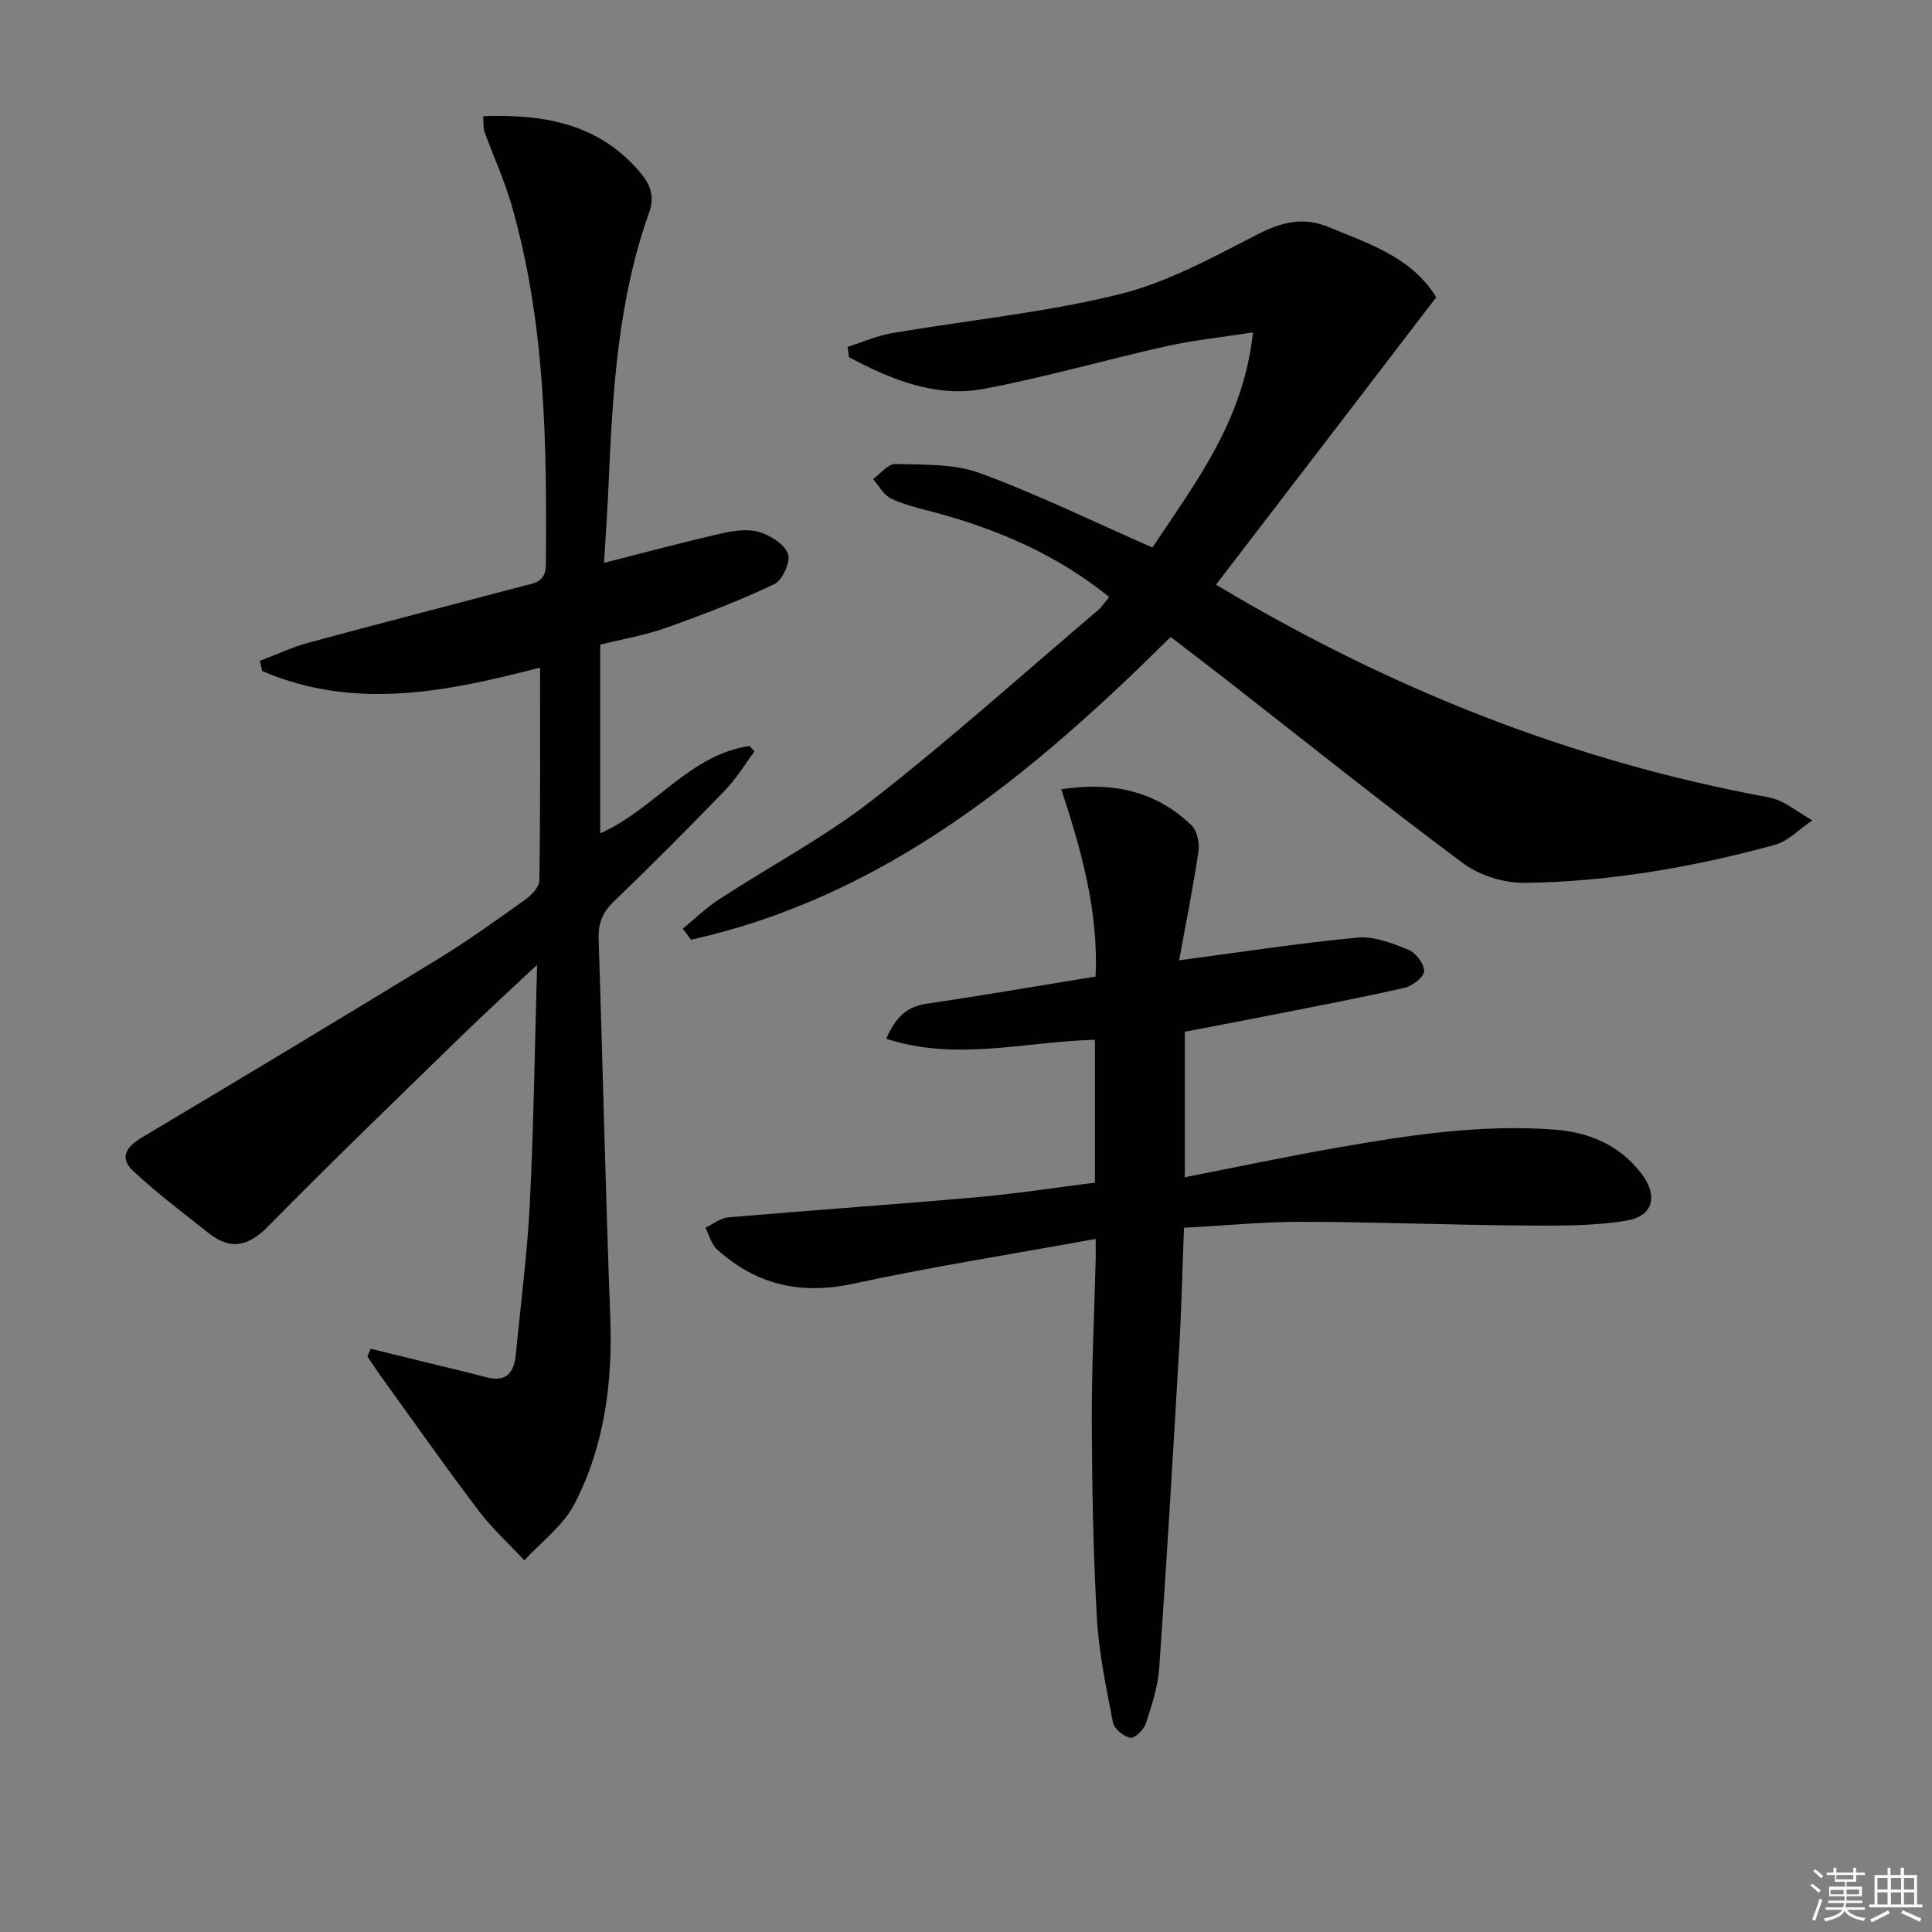
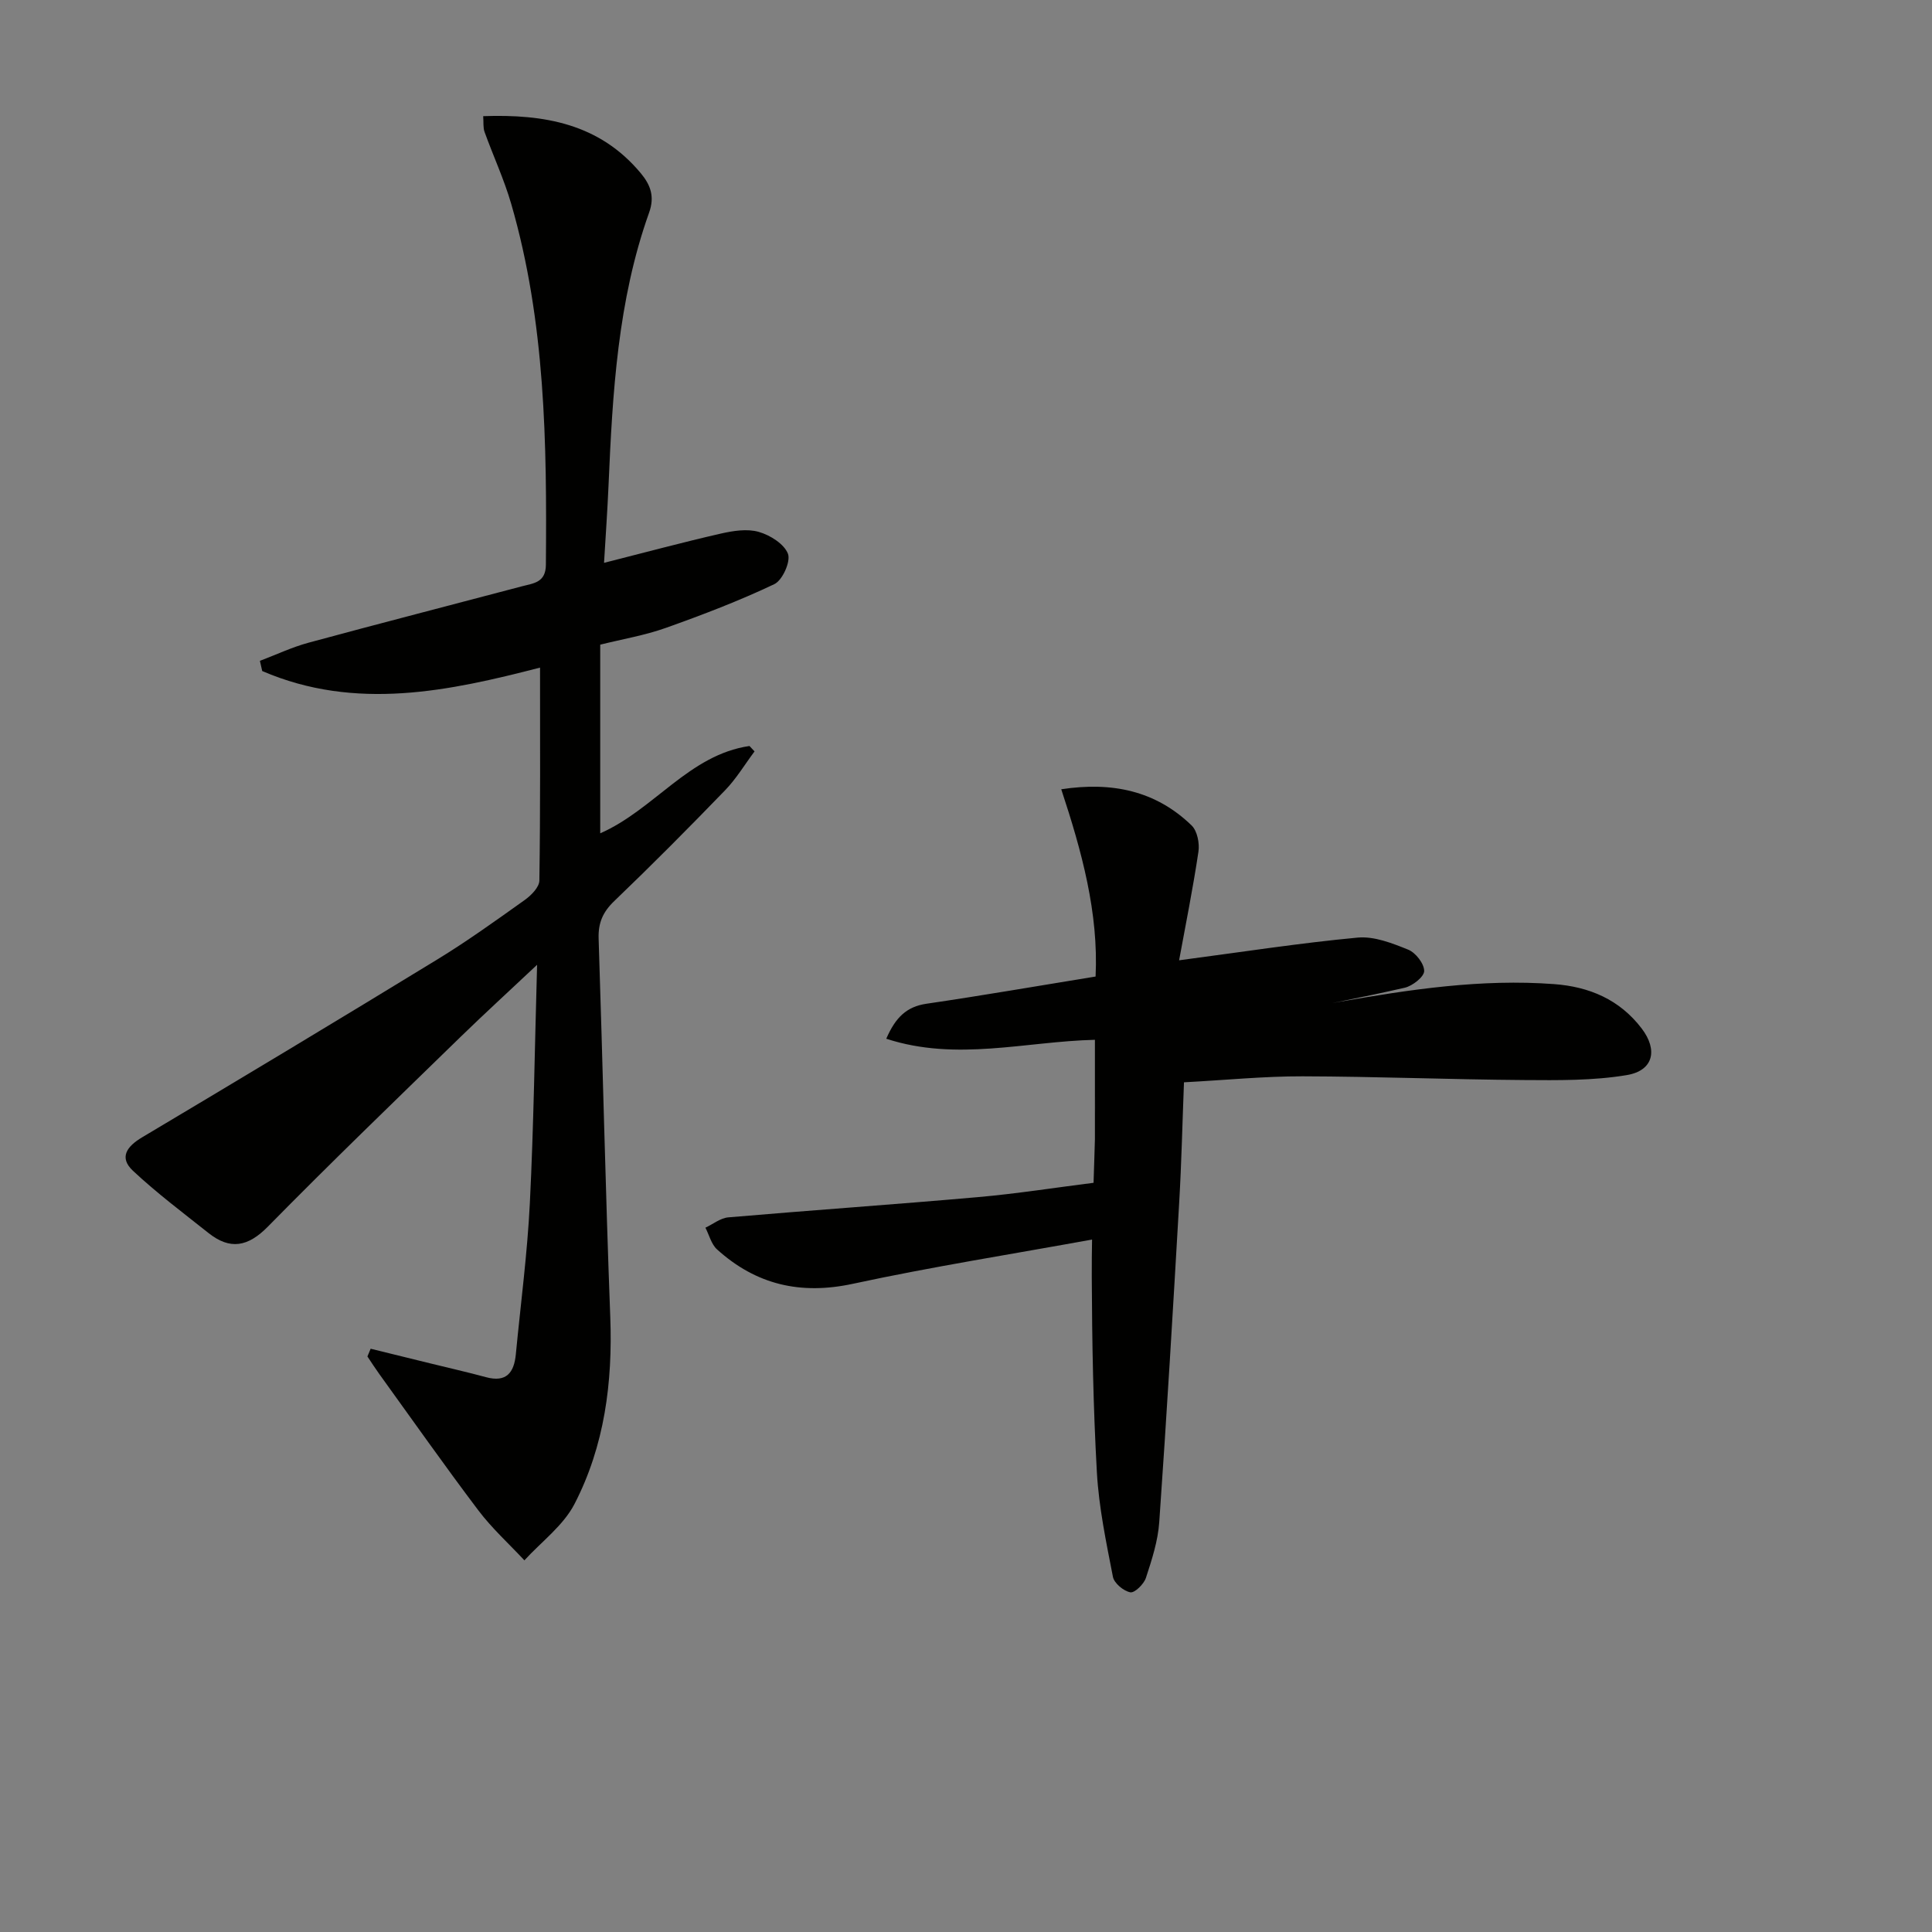
<svg xmlns="http://www.w3.org/2000/svg" enable-background="new 0 0 400 400" viewBox="0 0 400 400">
  <rect x="0" y="0" width="400" height="400" fill="#808080" stroke="none" />
  <g fill="#010100">
    <path d="m76.74 279.24 12.33 3.03c3.85.95 7.72 1.82 11.55 2.86 4.24 1.15 5.82-.96 6.18-4.76 1-10.43 2.38-20.83 2.9-31.28.8-16.08 1.01-32.19 1.5-49.34-5.62 5.29-10.8 10.02-15.83 14.91-13.36 13.02-26.8 25.96-39.88 39.27-4.15 4.23-7.85 4.91-12.34 1.34-5.28-4.2-10.7-8.26-15.62-12.87-2.92-2.74-1.31-5.03 1.93-6.95 20.41-12.15 40.76-24.39 61.02-36.77 6.24-3.81 12.19-8.09 18.15-12.34 1.34-.95 3.02-2.65 3.04-4.03.22-14.62.14-29.25.14-44.09-18.67 4.82-38.15 9.07-57.52.71-.16-.7-.32-1.41-.48-2.11 3.37-1.27 6.66-2.84 10.12-3.77 14.72-3.99 29.5-7.79 44.24-11.69 2.32-.61 4.82-.75 4.85-4.43.21-25.16-.09-50.26-7.17-74.69-1.47-5.08-3.73-9.94-5.53-14.93-.32-.88-.18-1.91-.28-3.26 12.64-.44 24.05 1.54 32.6 11.78 2.08 2.49 2.93 4.89 1.75 8.19-6.51 18.25-7.57 37.35-8.4 56.47-.23 5.27-.6 10.52-.93 16.04 8.46-2.14 16.27-4.25 24.15-6.05 2.55-.58 5.47-1.05 7.88-.36 2.35.67 5.27 2.5 6.05 4.54.6 1.59-1.14 5.48-2.82 6.28-7.29 3.46-14.88 6.36-22.5 9.07-4.33 1.54-8.94 2.31-13.55 3.46v39.06c11.18-4.92 18.4-16.26 30.9-18.08.35.37.7.74 1.05 1.12-2.02 2.7-3.77 5.64-6.09 8.04-7.52 7.78-15.15 15.46-22.96 22.95-2.37 2.27-3.34 4.53-3.23 7.78.86 26.11 1.42 52.23 2.41 78.33.51 13.56-1.19 26.68-7.41 38.72-2.32 4.48-6.85 7.81-10.37 11.66-3.2-3.43-6.72-6.62-9.53-10.34-7.02-9.29-13.71-18.82-20.53-28.26-.85-1.18-1.63-2.4-2.44-3.61.22-.55.45-1.08.67-1.6z" />
-     <path d="m251.76 121.05c36.03 21.6 73.77 36.56 114.44 44.03 3.19.59 6.03 3.13 9.03 4.76-2.61 1.75-4.99 4.33-7.86 5.11-16.86 4.59-34.06 7.59-51.55 7.84-4.32.06-9.44-1.48-12.89-4.05-16.55-12.31-32.65-25.22-48.92-37.91-3.79-2.96-7.62-5.86-11.64-8.95-28.67 28.44-59.02 53.7-99.31 62.68-.56-.76-1.12-1.52-1.69-2.29 2.49-2.04 4.82-4.32 7.5-6.07 10.59-6.9 21.88-12.86 31.8-20.6 15.99-12.46 31.1-26.05 46.56-39.18.86-.73 1.49-1.71 2.42-2.81-10.85-8.79-23.09-14.02-36.19-17.54-3.03-.81-6.15-1.51-8.96-2.84-1.54-.73-2.52-2.65-3.75-4.04 1.53-1.1 3.1-3.16 4.59-3.12 5.87.18 12.13-.1 17.48 1.86 11.95 4.39 23.45 10.02 35.78 15.43 8.54-12.97 18.8-25.88 20.82-44.54-6.54 1.02-12.22 1.59-17.75 2.82-12.63 2.82-25.1 6.42-37.8 8.84-10.17 1.94-19.37-1.9-28.11-6.53-.09-.71-.19-1.42-.28-2.13 3.05-.97 6.03-2.3 9.15-2.84 15.68-2.68 31.62-4.24 47.01-8.03 9.97-2.45 19.39-7.63 28.64-12.39 5.1-2.62 9.53-3.75 14.96-1.49 7.99 3.33 16.33 5.95 21.56 13.59.45.66.8 1.4.53.92-15.34 20.07-30.28 39.54-45.57 59.47z" />
-     <path d="m226.85 256.5c-17.33 3.16-33.89 5.76-50.24 9.29-10.87 2.35-20.07.2-28.16-7.12-1.18-1.07-1.62-2.97-2.4-4.49 1.58-.74 3.11-2 4.75-2.14 17.22-1.48 34.47-2.67 51.69-4.19 8.06-.71 16.07-1.98 24.2-3 0-10.07 0-19.67 0-29.57-14.38.34-28.64 4.53-43.2-.22 1.92-4.42 4.21-6.65 8.35-7.25 11.48-1.68 22.91-3.67 34.99-5.63.63-13.16-2.84-25.87-7.11-38.77 10.5-1.6 19.57.29 27 7.5 1.17 1.14 1.67 3.71 1.4 5.45-1.14 7.64-2.67 15.21-4 22.46 13.1-1.73 25-3.58 36.97-4.7 3.41-.32 7.16 1.16 10.47 2.5 1.54.62 3.31 2.9 3.3 4.42-.01 1.2-2.41 3.09-4.03 3.46-9.04 2.07-18.15 3.79-27.25 5.59-6 1.19-12.02 2.31-18.28 3.52v30.12c10.78-2.1 21.28-4.33 31.85-6.17 14.75-2.58 29.56-4.82 44.62-3.69 7.28.54 13.56 3.2 18.11 9.17 3.41 4.46 2.46 8.75-3.09 9.67-6.96 1.16-14.19 1.07-21.29 1.02-15.27-.11-30.54-.73-45.82-.77-7.96-.02-15.92.78-24.55 1.24-.33 8.43-.51 16.66-.99 24.88-1.28 22.07-2.58 44.13-4.13 66.18-.27 3.9-1.53 7.79-2.76 11.54-.42 1.29-2.33 3.16-3.23 2.99-1.4-.26-3.34-1.88-3.6-3.2-1.39-7.15-2.91-14.36-3.32-21.61-.76-13.45-1-26.95-1.06-40.43-.04-10.97.5-21.95.78-32.92.06-1.33.03-2.63.03-5.13z" />
+     <path d="m226.85 256.5c-17.33 3.16-33.89 5.76-50.24 9.29-10.87 2.35-20.07.2-28.16-7.12-1.18-1.07-1.62-2.97-2.4-4.49 1.58-.74 3.11-2 4.75-2.14 17.22-1.48 34.47-2.67 51.69-4.19 8.06-.71 16.07-1.98 24.2-3 0-10.07 0-19.67 0-29.57-14.38.34-28.64 4.53-43.2-.22 1.92-4.42 4.21-6.65 8.35-7.25 11.48-1.68 22.91-3.67 34.99-5.63.63-13.16-2.84-25.87-7.11-38.77 10.5-1.6 19.57.29 27 7.5 1.17 1.14 1.67 3.71 1.4 5.45-1.14 7.64-2.67 15.21-4 22.46 13.1-1.73 25-3.58 36.97-4.7 3.41-.32 7.16 1.16 10.47 2.5 1.54.62 3.31 2.9 3.3 4.42-.01 1.2-2.41 3.09-4.03 3.46-9.04 2.07-18.15 3.79-27.25 5.59-6 1.19-12.02 2.31-18.28 3.52c10.78-2.1 21.28-4.33 31.85-6.17 14.75-2.58 29.56-4.82 44.62-3.69 7.28.54 13.56 3.2 18.11 9.17 3.41 4.46 2.46 8.75-3.09 9.67-6.96 1.16-14.19 1.07-21.29 1.02-15.27-.11-30.54-.73-45.82-.77-7.96-.02-15.92.78-24.55 1.24-.33 8.43-.51 16.66-.99 24.88-1.28 22.07-2.58 44.13-4.13 66.18-.27 3.9-1.53 7.79-2.76 11.54-.42 1.29-2.33 3.16-3.23 2.99-1.4-.26-3.34-1.88-3.6-3.2-1.39-7.15-2.91-14.36-3.32-21.61-.76-13.45-1-26.95-1.06-40.43-.04-10.97.5-21.95.78-32.92.06-1.33.03-2.63.03-5.13z" />
  </g>
-   <path d="m374.8 390.4.4-.4c.7.5 1.3 1 1.8 1.4l-.5.5c-.5-.6-1.1-1.1-1.7-1.5zm1 7.3-.6-.3c.5-1.4 1.1-2.8 1.5-4.3.2.1.4.2.6.3-.5 1.3-1 2.8-1.5 4.3zm-.4-10.3.4-.4c.4.3 1 .8 1.7 1.4l-.5.5c-.4-.5-1-1-1.6-1.5zm2.5.3h1.7v-1h.6v1h3.5v-1h.6v1h1.8v.5h-1.8v1.4h-2v1h3.2v2h-3.2v.9h3.3v.5h-3.4c0 .3-.1.6-.1.9h4v.5h-3.7c.7.9 1.9 1.5 3.8 1.7-.1.2-.2.4-.3.6-2.1-.4-3.5-1.1-4-2.1-.4 1-1.8 1.7-4 2.2-.1-.2-.2-.4-.3-.6 2.1-.4 3.4-1 3.8-1.8h-3.4v-.5h3.6c.1-.3.1-.6.2-.9h-3.3v-.5h3.4c0-.3 0-.6 0-.9h-3.2v-2h3.3v-1h-2.1v-1.4h-1.7v-.5zm1.1 3.5v1h2.7c0-.3 0-.4 0-.4 0-.1 0-.2 0-.2 0-.1 0-.2 0-.3h-2.7zm1.2-3v.9h3.5v-.9zm4.7 3h-2.6v.6.4h2.6z" fill="#fafafb" />
-   <path d="m393.6 386.7h.6v1.5h2.7v6.1h1.1v.6h-11v-.6h1.1v-6.1h2.7v-1.5h.6v1.5h2.1v-1.5zm-2.7 8.8.4.6c-1.2.6-2.5 1.3-3.8 1.9-.1-.2-.2-.4-.3-.6 1.2-.6 2.5-1.2 3.7-1.9zm-2.2-6.7v2.4h2.1v-2.4zm0 3v2.5h2.1v-2.5zm2.8-3v2.4h2.1v-2.4zm0 3v2.5h2.1v-2.5zm6 6.1c-1.4-.7-2.7-1.3-3.9-1.8l.3-.6c1.5.6 2.7 1.2 3.9 1.7zm-1.2-9.1h-2.1v2.4h2.1zm-2.1 3v2.5h2.1v-2.5z" fill="#fafafb" />
</svg>